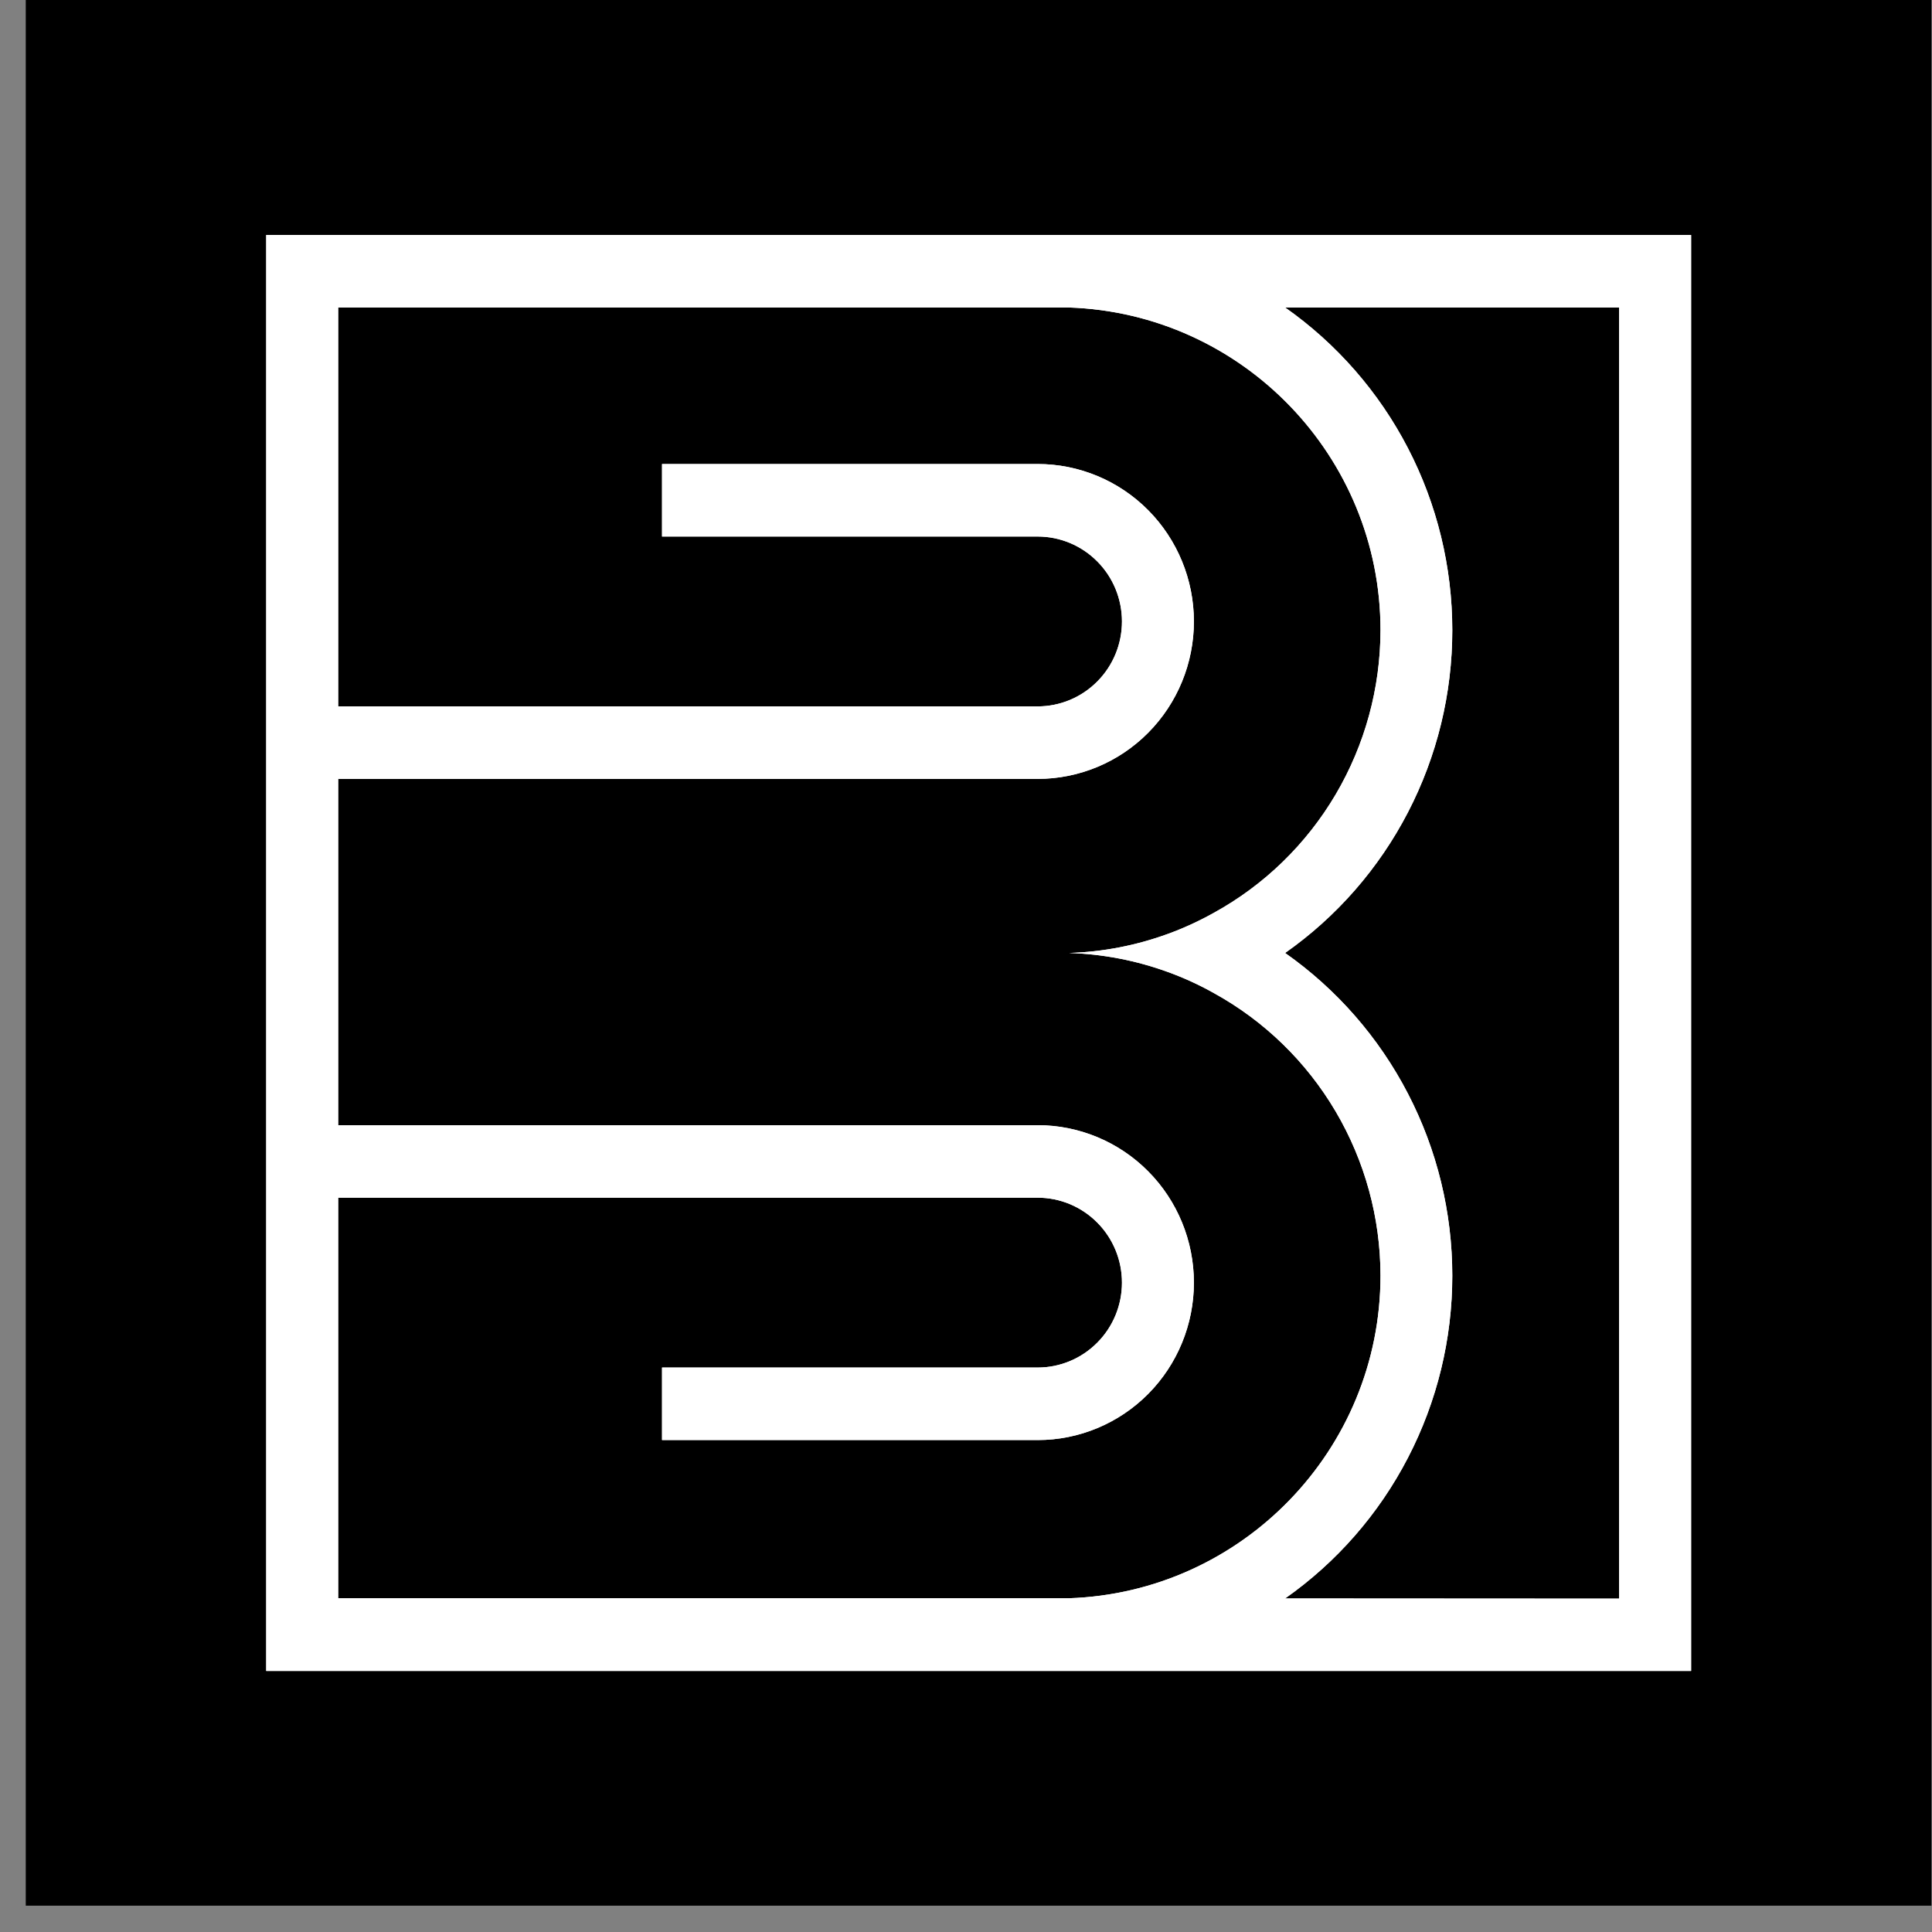
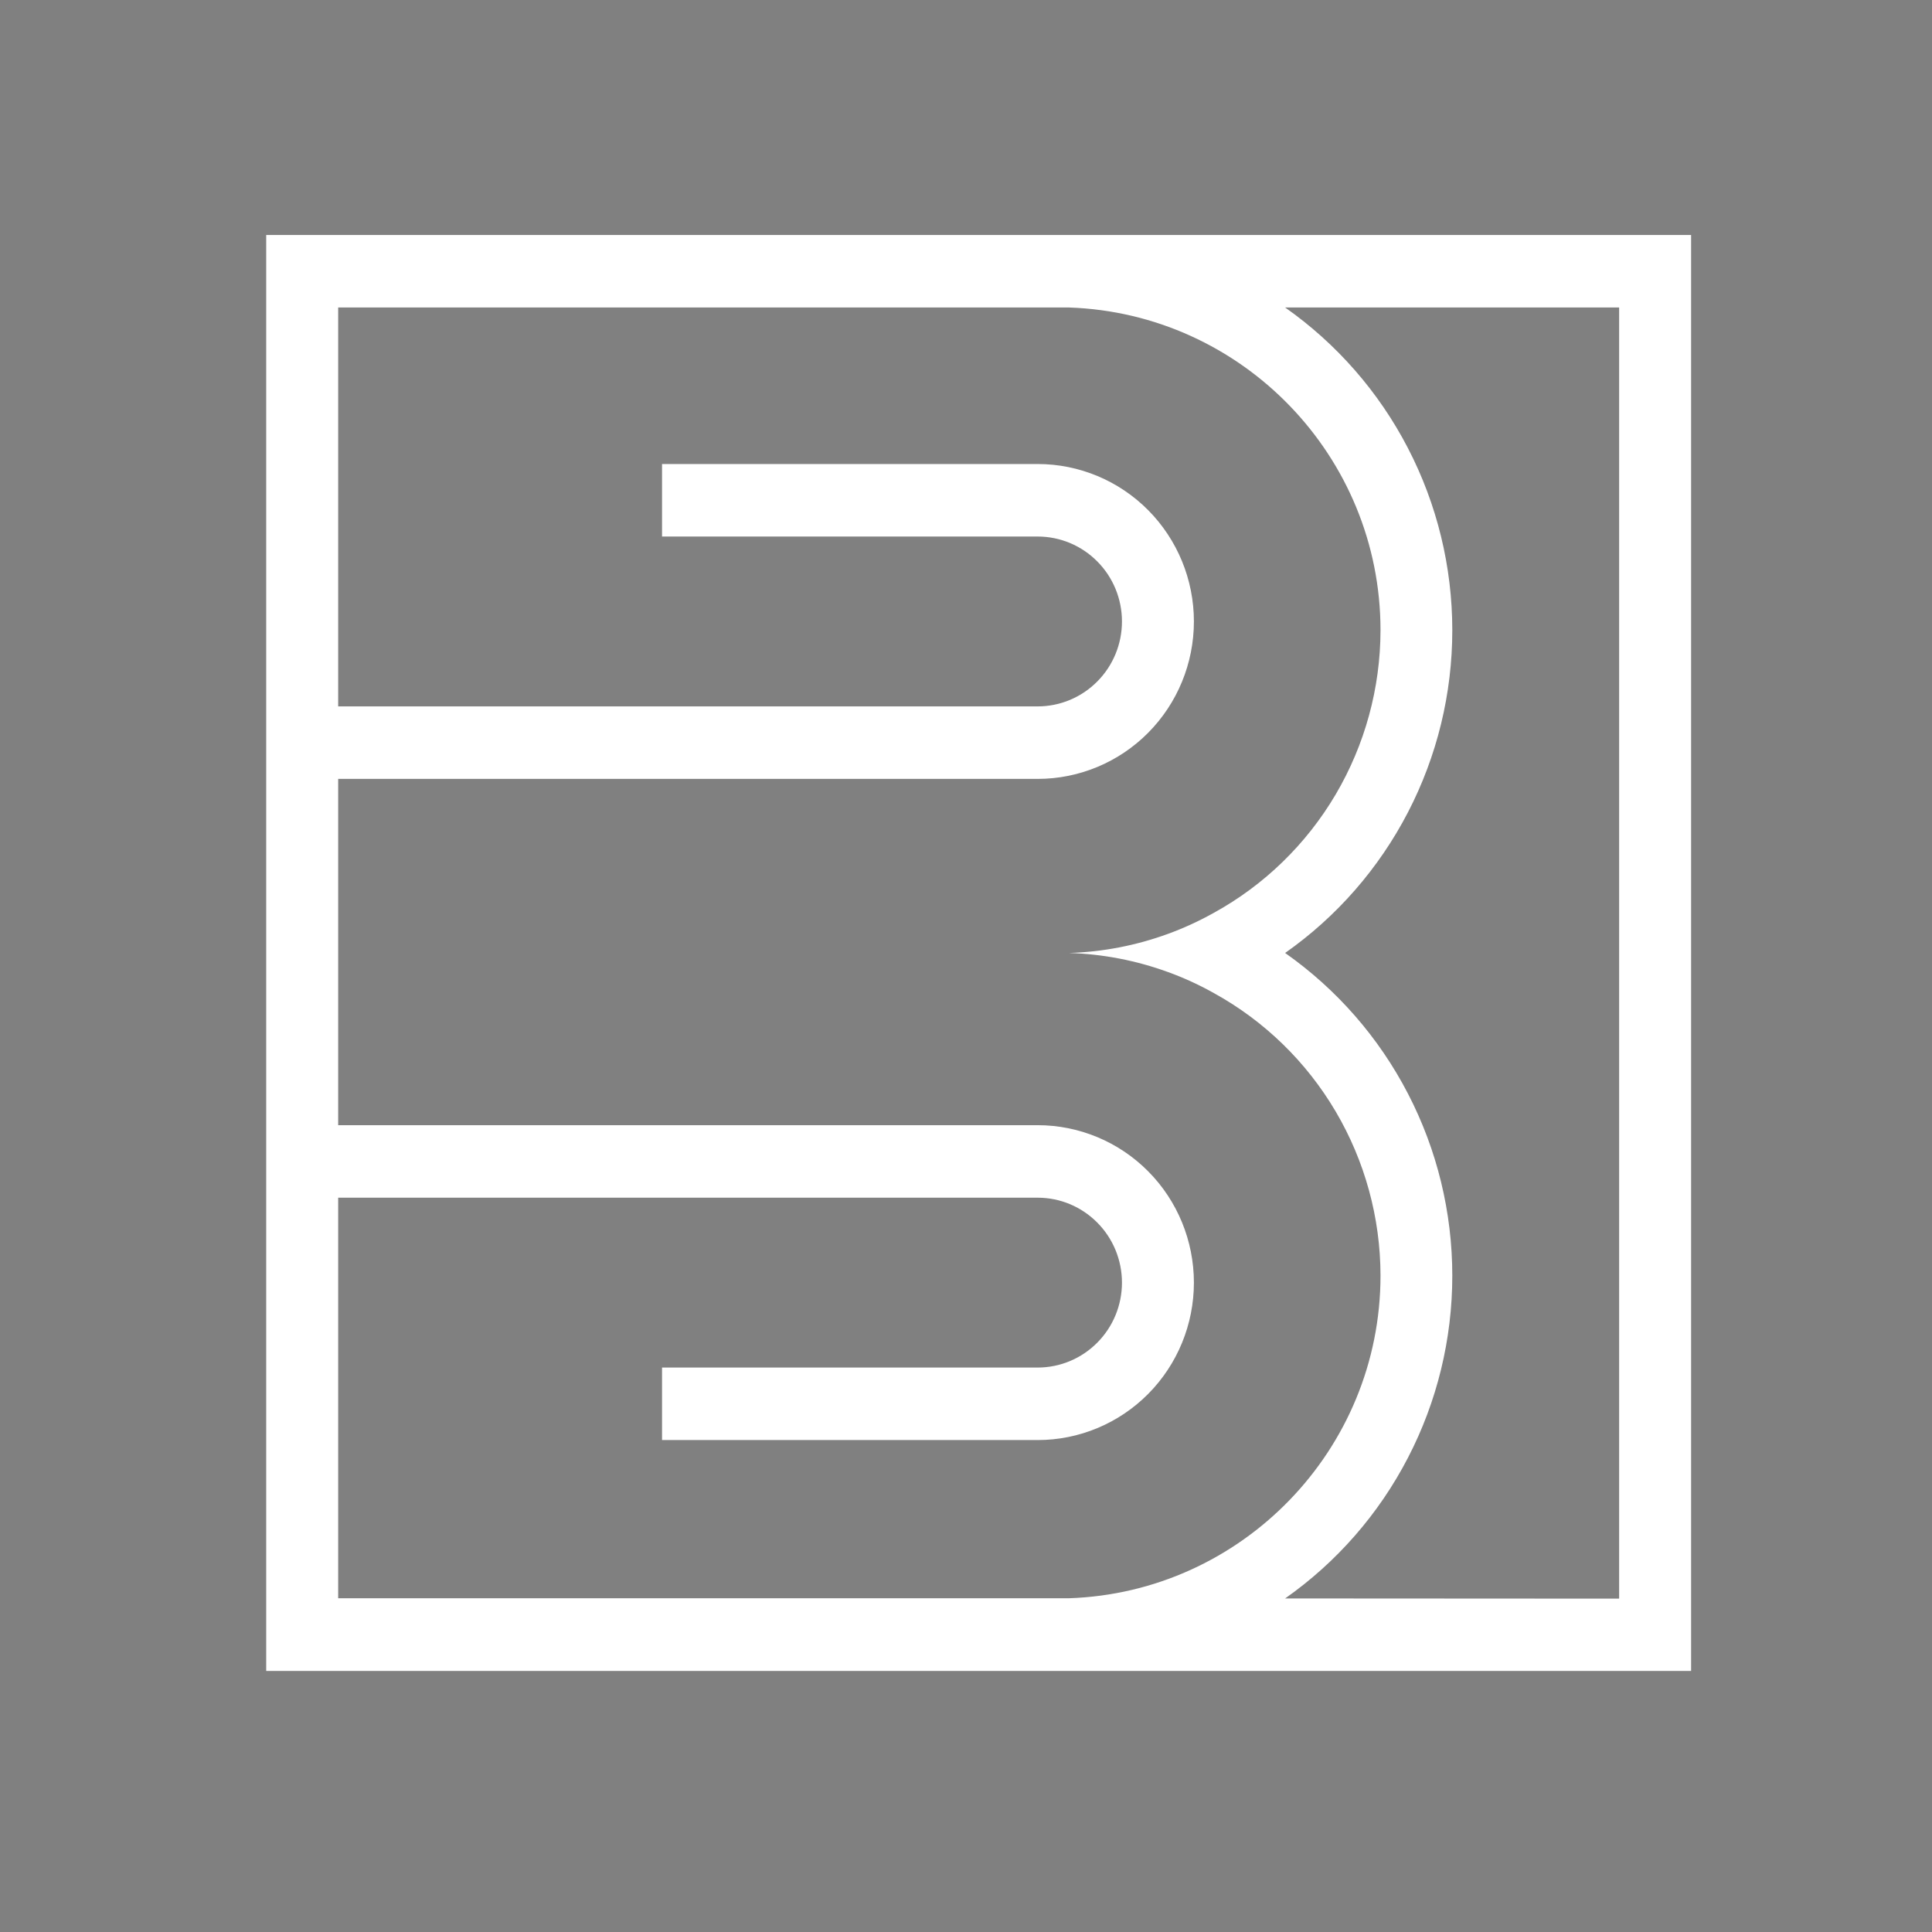
<svg xmlns="http://www.w3.org/2000/svg" width="51" height="51" viewBox="0 0 51 51" fill="none">
  <rect x="0" y="0" width="51" height="51" fill="#808080" stroke="none" />
-   <rect x="0.68" width="50.305" height="50.305" fill="black" />
  <path d="M7.098 44.027V6.266H44.568V44.027H7.098ZM33.925 8.036C33.91 8.036 33.895 8.041 33.883 8.05C33.871 8.059 33.862 8.072 33.857 8.086C33.852 8.101 33.852 8.117 33.857 8.131C33.862 8.146 33.871 8.158 33.884 8.167C35.237 9.116 36.343 10.382 37.106 11.855C37.869 13.328 38.268 14.965 38.268 16.627C38.268 18.289 37.869 19.926 37.106 21.399C36.343 22.872 35.237 24.138 33.884 25.088C33.875 25.094 33.867 25.103 33.862 25.113C33.857 25.124 33.854 25.135 33.854 25.146C33.854 25.158 33.856 25.17 33.861 25.18C33.867 25.19 33.874 25.199 33.884 25.206C35.237 26.155 36.343 27.421 37.106 28.894C37.869 30.367 38.268 32.004 38.268 33.666C38.268 35.328 37.869 36.965 37.106 38.438C36.343 39.911 35.237 41.176 33.884 42.126C33.872 42.135 33.862 42.148 33.857 42.162C33.852 42.177 33.852 42.192 33.857 42.207C33.862 42.222 33.871 42.234 33.883 42.243C33.895 42.252 33.91 42.257 33.925 42.257H42.743C42.762 42.257 42.78 42.249 42.794 42.236C42.807 42.222 42.814 42.204 42.814 42.185V8.102C42.814 8.083 42.807 8.065 42.794 8.051C42.78 8.038 42.762 8.03 42.743 8.03L33.925 8.036ZM8.926 31.535C8.907 31.535 8.889 31.542 8.875 31.556C8.862 31.569 8.854 31.587 8.854 31.607V42.185C8.854 42.204 8.862 42.222 8.875 42.236C8.889 42.249 8.907 42.257 8.926 42.257H28.216C30.086 42.204 31.887 41.533 33.34 40.346C34.794 39.158 35.819 37.522 36.257 35.689C36.696 33.856 36.523 31.929 35.766 30.205C35.009 28.481 33.71 27.056 32.069 26.15C31.678 25.931 31.271 25.744 30.85 25.591C30.278 25.382 29.685 25.235 29.082 25.152C29.681 25.071 30.27 24.927 30.839 24.721H30.85C31.271 24.567 31.678 24.379 32.069 24.16C33.71 23.254 35.009 21.829 35.766 20.105C36.523 18.381 36.696 16.454 36.257 14.621C35.819 12.788 34.794 11.152 33.34 9.965C31.887 8.778 30.086 8.106 28.216 8.053H8.926C8.907 8.053 8.889 8.061 8.876 8.075C8.862 8.088 8.855 8.106 8.854 8.125V18.638C8.854 18.657 8.862 18.675 8.875 18.688C8.889 18.702 8.907 18.71 8.926 18.71H27.391C28 18.71 28.584 18.466 29.015 18.032C29.445 17.598 29.687 17.009 29.687 16.396C29.687 15.782 29.445 15.193 29.015 14.759C28.584 14.325 28 14.082 27.391 14.082H17.545V12.311H27.391C27.923 12.311 28.45 12.417 28.942 12.622C29.434 12.828 29.881 13.128 30.257 13.508C30.633 13.887 30.932 14.337 31.135 14.833C31.339 15.328 31.444 15.859 31.444 16.396C31.444 16.932 31.339 17.463 31.135 17.959C30.932 18.454 30.633 18.904 30.257 19.284C29.881 19.663 29.434 19.964 28.942 20.169C28.45 20.374 27.923 20.48 27.391 20.48H8.926C8.907 20.48 8.889 20.488 8.876 20.501C8.862 20.515 8.855 20.533 8.854 20.552V29.692C8.855 29.711 8.862 29.729 8.876 29.743C8.889 29.756 8.907 29.764 8.926 29.764H27.391C28.466 29.764 29.497 30.195 30.257 30.96C31.017 31.726 31.444 32.765 31.444 33.849C31.444 34.932 31.017 35.971 30.257 36.736C29.497 37.502 28.466 37.933 27.391 37.933H17.545V36.162H27.391C28 36.162 28.584 35.919 29.015 35.485C29.445 35.051 29.687 34.462 29.687 33.849C29.687 33.235 29.445 32.646 29.015 32.212C28.584 31.778 28 31.535 27.391 31.535H8.926Z" fill="white" />
-   <path d="M44.498 6.347V43.965H7.17V6.347H44.498ZM33.924 42.338H42.741C42.779 42.338 42.815 42.323 42.842 42.296C42.869 42.269 42.884 42.233 42.884 42.195V8.111C42.884 8.073 42.869 8.037 42.842 8.01C42.815 7.983 42.779 7.968 42.741 7.968H33.924C33.892 7.966 33.861 7.975 33.835 7.994C33.81 8.012 33.791 8.038 33.781 8.068C33.772 8.098 33.772 8.129 33.782 8.158C33.792 8.187 33.81 8.212 33.835 8.229C35.179 9.173 36.277 10.429 37.035 11.892C37.793 13.355 38.189 14.981 38.189 16.631C38.189 18.281 37.793 19.907 37.035 21.37C36.277 22.833 35.179 24.089 33.835 25.032C33.817 25.046 33.801 25.063 33.791 25.084C33.781 25.104 33.775 25.127 33.775 25.15C33.775 25.173 33.781 25.196 33.791 25.216C33.801 25.237 33.817 25.255 33.835 25.268C35.179 26.211 36.277 27.468 37.035 28.931C37.793 30.393 38.189 32.019 38.189 33.669C38.189 35.32 37.793 36.946 37.035 38.408C36.277 39.871 35.179 41.128 33.835 42.071C33.81 42.089 33.791 42.114 33.782 42.143C33.772 42.172 33.772 42.203 33.781 42.233C33.79 42.262 33.809 42.287 33.833 42.305C33.858 42.323 33.888 42.333 33.918 42.333M8.927 18.791H27.392C28.02 18.791 28.622 18.54 29.066 18.092C29.51 17.645 29.76 17.038 29.76 16.405C29.76 15.772 29.51 15.165 29.066 14.718C28.622 14.271 28.02 14.019 27.392 14.019H17.619V12.387H27.392C28.448 12.387 29.461 12.81 30.207 13.562C30.954 14.315 31.374 15.335 31.374 16.399C31.374 17.463 30.954 18.484 30.207 19.236C29.461 19.989 28.448 20.412 27.392 20.412H8.927C8.889 20.412 8.853 20.427 8.826 20.454C8.799 20.481 8.784 20.517 8.784 20.555V29.702C8.784 29.74 8.799 29.776 8.826 29.803C8.853 29.83 8.889 29.846 8.927 29.846H27.392C27.915 29.846 28.433 29.949 28.916 30.151C29.399 30.353 29.838 30.648 30.207 31.021C30.577 31.393 30.87 31.836 31.071 32.322C31.271 32.809 31.374 33.331 31.374 33.858C31.374 34.385 31.271 34.907 31.071 35.393C30.87 35.88 30.577 36.322 30.207 36.695C29.838 37.068 29.399 37.363 28.916 37.565C28.433 37.767 27.915 37.87 27.392 37.87H17.619V36.244H27.392C28.02 36.244 28.622 35.992 29.066 35.545C29.51 35.097 29.76 34.491 29.76 33.858C29.76 33.225 29.51 32.618 29.066 32.171C28.622 31.724 28.02 31.472 27.392 31.472H8.927C8.889 31.472 8.853 31.487 8.826 31.514C8.799 31.541 8.784 31.578 8.784 31.616V42.195C8.784 42.233 8.799 42.269 8.826 42.296C8.853 42.323 8.889 42.338 8.927 42.338H28.221C30.11 42.29 31.931 41.614 33.4 40.417C34.87 39.22 35.906 37.568 36.35 35.716C36.793 33.865 36.618 31.918 35.851 30.177C35.085 28.437 33.771 26.999 32.111 26.088C31.718 25.867 31.307 25.678 30.883 25.524C30.445 25.364 29.995 25.24 29.537 25.153C29.988 25.067 30.432 24.945 30.864 24.789H30.883C31.307 24.634 31.717 24.445 32.111 24.224C33.771 23.312 35.086 21.875 35.852 20.133C36.618 18.392 36.792 16.445 36.349 14.594C35.905 12.742 34.868 11.09 33.398 9.893C31.927 8.696 30.107 8.021 28.217 7.973H8.927C8.889 7.973 8.853 7.989 8.826 8.016C8.799 8.043 8.784 8.079 8.784 8.117V18.647C8.784 18.685 8.799 18.722 8.826 18.749C8.853 18.776 8.889 18.791 8.927 18.791ZM44.641 6.203H7.027V44.109H44.641V6.203ZM33.924 42.195C35.286 41.238 36.399 39.964 37.167 38.48C37.936 36.997 38.337 35.349 38.337 33.675C38.337 32.002 37.936 30.353 37.167 28.87C36.399 27.387 35.286 26.113 33.924 25.156C35.286 24.199 36.399 22.925 37.167 21.442C37.936 19.958 38.337 18.31 38.337 16.637C38.337 14.963 37.936 13.315 37.167 11.831C36.399 10.348 35.286 9.074 33.924 8.117H42.741V42.2L33.924 42.195ZM8.927 18.647V8.117H28.217C32.784 8.271 36.442 12.035 36.442 16.637C36.44 18.163 36.031 19.661 35.257 20.974C34.483 22.286 33.373 23.364 32.043 24.096C31.655 24.313 31.251 24.499 30.834 24.651C29.995 24.958 29.113 25.129 28.221 25.156C29.115 25.184 29.998 25.355 30.839 25.662C31.256 25.814 31.66 25.999 32.047 26.217C33.375 26.949 34.484 28.027 35.257 29.338C36.03 30.649 36.44 32.146 36.442 33.671C36.442 38.273 32.779 42.038 28.217 42.19H8.927V31.616H27.392C27.982 31.616 28.548 31.852 28.965 32.273C29.383 32.693 29.617 33.263 29.617 33.858C29.617 34.453 29.383 35.023 28.965 35.443C28.548 35.864 27.982 36.1 27.392 36.1H17.476V38.014H27.392C28.486 38.014 29.535 37.576 30.308 36.797C31.082 36.017 31.516 34.96 31.516 33.858C31.516 32.756 31.082 31.698 30.308 30.919C29.535 30.14 28.486 29.702 27.392 29.702H8.927V20.561H27.392C28.486 20.561 29.535 20.123 30.308 19.344C31.082 18.564 31.516 17.507 31.516 16.405C31.516 15.303 31.082 14.246 30.308 13.466C29.535 12.687 28.486 12.249 27.392 12.249H17.476V14.163H27.392C27.982 14.163 28.548 14.399 28.965 14.82C29.383 15.24 29.617 15.81 29.617 16.405C29.617 17 29.383 17.57 28.965 17.99C28.548 18.411 27.982 18.647 27.392 18.647H8.927Z" fill="white" />
-   <path d="M44.498 6.347V43.965H7.17V6.347H44.498ZM33.924 42.338H42.741C42.779 42.338 42.815 42.323 42.842 42.296C42.869 42.269 42.884 42.233 42.884 42.195V8.111C42.884 8.073 42.869 8.037 42.842 8.01C42.815 7.983 42.779 7.968 42.741 7.968H33.924C33.892 7.966 33.861 7.975 33.835 7.994C33.81 8.012 33.791 8.038 33.781 8.068C33.772 8.098 33.772 8.129 33.782 8.158C33.792 8.187 33.81 8.212 33.835 8.229C35.179 9.173 36.277 10.429 37.035 11.892C37.793 13.355 38.189 14.981 38.189 16.631C38.189 18.281 37.793 19.907 37.035 21.37C36.277 22.833 35.179 24.089 33.835 25.032C33.817 25.046 33.801 25.063 33.791 25.084C33.781 25.104 33.775 25.127 33.775 25.15C33.775 25.173 33.781 25.196 33.791 25.216C33.801 25.237 33.817 25.255 33.835 25.268C35.179 26.211 36.277 27.468 37.035 28.931C37.793 30.393 38.189 32.019 38.189 33.669C38.189 35.32 37.793 36.946 37.035 38.408C36.277 39.871 35.179 41.128 33.835 42.071C33.81 42.089 33.791 42.114 33.782 42.143C33.772 42.172 33.772 42.203 33.781 42.233C33.79 42.262 33.809 42.287 33.833 42.305C33.858 42.323 33.888 42.333 33.918 42.333M8.927 18.791H27.392C28.02 18.791 28.622 18.54 29.066 18.092C29.51 17.645 29.76 17.038 29.76 16.405C29.76 15.772 29.51 15.165 29.066 14.718C28.622 14.271 28.02 14.019 27.392 14.019H17.619V12.387H27.392C28.448 12.387 29.461 12.81 30.207 13.562C30.954 14.315 31.374 15.335 31.374 16.399C31.374 17.463 30.954 18.484 30.207 19.236C29.461 19.989 28.448 20.412 27.392 20.412H8.927C8.889 20.412 8.853 20.427 8.826 20.454C8.799 20.481 8.784 20.517 8.784 20.555V29.702C8.784 29.74 8.799 29.776 8.826 29.803C8.853 29.83 8.889 29.846 8.927 29.846H27.392C27.915 29.846 28.433 29.949 28.916 30.151C29.399 30.353 29.838 30.648 30.207 31.021C30.577 31.393 30.87 31.836 31.071 32.322C31.271 32.809 31.374 33.331 31.374 33.858C31.374 34.385 31.271 34.907 31.071 35.393C30.87 35.88 30.577 36.322 30.207 36.695C29.838 37.068 29.399 37.363 28.916 37.565C28.433 37.767 27.915 37.87 27.392 37.87H17.619V36.244H27.392C28.02 36.244 28.622 35.992 29.066 35.545C29.51 35.097 29.76 34.491 29.76 33.858C29.76 33.225 29.51 32.618 29.066 32.171C28.622 31.724 28.02 31.472 27.392 31.472H8.927C8.889 31.472 8.853 31.487 8.826 31.514C8.799 31.541 8.784 31.578 8.784 31.616V42.195C8.784 42.233 8.799 42.269 8.826 42.296C8.853 42.323 8.889 42.338 8.927 42.338H28.221C30.11 42.29 31.931 41.614 33.4 40.417C34.87 39.22 35.906 37.568 36.35 35.716C36.793 33.865 36.618 31.918 35.851 30.177C35.085 28.437 33.771 26.999 32.111 26.088C31.718 25.867 31.307 25.678 30.883 25.524C30.445 25.364 29.995 25.24 29.537 25.153C29.988 25.067 30.432 24.945 30.864 24.789H30.883C31.307 24.634 31.717 24.445 32.111 24.224C33.771 23.312 35.086 21.875 35.852 20.133C36.618 18.392 36.792 16.445 36.349 14.594C35.905 12.742 34.868 11.09 33.398 9.893C31.927 8.696 30.107 8.021 28.217 7.973H8.927C8.889 7.973 8.853 7.989 8.826 8.016C8.799 8.043 8.784 8.079 8.784 8.117V18.647C8.784 18.685 8.799 18.722 8.826 18.749C8.853 18.776 8.889 18.791 8.927 18.791ZM44.641 6.203H7.027V44.109H44.641V6.203ZM33.924 42.195C35.286 41.238 36.399 39.964 37.167 38.48C37.936 36.997 38.337 35.349 38.337 33.675C38.337 32.002 37.936 30.353 37.167 28.87C36.399 27.387 35.286 26.113 33.924 25.156C35.286 24.199 36.399 22.925 37.167 21.442C37.936 19.958 38.337 18.31 38.337 16.637C38.337 14.963 37.936 13.315 37.167 11.831C36.399 10.348 35.286 9.074 33.924 8.117H42.741V42.2L33.924 42.195ZM8.927 18.647V8.117H28.217C32.784 8.271 36.442 12.035 36.442 16.637C36.44 18.163 36.031 19.661 35.257 20.974C34.483 22.286 33.373 23.364 32.043 24.096C31.655 24.313 31.251 24.499 30.834 24.651C29.995 24.958 29.113 25.129 28.221 25.156C29.115 25.184 29.998 25.355 30.839 25.662C31.256 25.814 31.66 25.999 32.047 26.217C33.375 26.949 34.484 28.027 35.257 29.338C36.03 30.649 36.44 32.146 36.442 33.671C36.442 38.273 32.779 42.038 28.217 42.19H8.927V31.616H27.392C27.982 31.616 28.548 31.852 28.965 32.273C29.383 32.693 29.617 33.263 29.617 33.858C29.617 34.453 29.383 35.023 28.965 35.443C28.548 35.864 27.982 36.1 27.392 36.1H17.476V38.014H27.392C28.486 38.014 29.535 37.576 30.308 36.797C31.082 36.017 31.516 34.96 31.516 33.858C31.516 32.756 31.082 31.698 30.308 30.919C29.535 30.14 28.486 29.702 27.392 29.702H8.927V20.561H27.392C28.486 20.561 29.535 20.123 30.308 19.344C31.082 18.564 31.516 17.507 31.516 16.405C31.516 15.303 31.082 14.246 30.308 13.466C29.535 12.687 28.486 12.249 27.392 12.249H17.476V14.163H27.392C27.982 14.163 28.548 14.399 28.965 14.82C29.383 15.24 29.617 15.81 29.617 16.405C29.617 17 29.383 17.57 28.965 17.99C28.548 18.411 27.982 18.647 27.392 18.647H8.927Z" fill="white" />
+   <path d="M44.498 6.347V43.965H7.17V6.347H44.498ZM33.924 42.338H42.741C42.779 42.338 42.815 42.323 42.842 42.296C42.869 42.269 42.884 42.233 42.884 42.195V8.111C42.884 8.073 42.869 8.037 42.842 8.01C42.815 7.983 42.779 7.968 42.741 7.968H33.924C33.892 7.966 33.861 7.975 33.835 7.994C33.81 8.012 33.791 8.038 33.781 8.068C33.772 8.098 33.772 8.129 33.782 8.158C33.792 8.187 33.81 8.212 33.835 8.229C35.179 9.173 36.277 10.429 37.035 11.892C37.793 13.355 38.189 14.981 38.189 16.631C38.189 18.281 37.793 19.907 37.035 21.37C36.277 22.833 35.179 24.089 33.835 25.032C33.817 25.046 33.801 25.063 33.791 25.084C33.781 25.104 33.775 25.127 33.775 25.15C33.775 25.173 33.781 25.196 33.791 25.216C33.801 25.237 33.817 25.255 33.835 25.268C35.179 26.211 36.277 27.468 37.035 28.931C37.793 30.393 38.189 32.019 38.189 33.669C38.189 35.32 37.793 36.946 37.035 38.408C36.277 39.871 35.179 41.128 33.835 42.071C33.81 42.089 33.791 42.114 33.782 42.143C33.772 42.172 33.772 42.203 33.781 42.233C33.79 42.262 33.809 42.287 33.833 42.305C33.858 42.323 33.888 42.333 33.918 42.333M8.927 18.791H27.392C28.02 18.791 28.622 18.54 29.066 18.092C29.51 17.645 29.76 17.038 29.76 16.405C29.76 15.772 29.51 15.165 29.066 14.718C28.622 14.271 28.02 14.019 27.392 14.019H17.619V12.387H27.392C28.448 12.387 29.461 12.81 30.207 13.562C30.954 14.315 31.374 15.335 31.374 16.399C31.374 17.463 30.954 18.484 30.207 19.236C29.461 19.989 28.448 20.412 27.392 20.412H8.927C8.889 20.412 8.853 20.427 8.826 20.454C8.799 20.481 8.784 20.517 8.784 20.555V29.702C8.853 29.83 8.889 29.846 8.927 29.846H27.392C27.915 29.846 28.433 29.949 28.916 30.151C29.399 30.353 29.838 30.648 30.207 31.021C30.577 31.393 30.87 31.836 31.071 32.322C31.271 32.809 31.374 33.331 31.374 33.858C31.374 34.385 31.271 34.907 31.071 35.393C30.87 35.88 30.577 36.322 30.207 36.695C29.838 37.068 29.399 37.363 28.916 37.565C28.433 37.767 27.915 37.87 27.392 37.87H17.619V36.244H27.392C28.02 36.244 28.622 35.992 29.066 35.545C29.51 35.097 29.76 34.491 29.76 33.858C29.76 33.225 29.51 32.618 29.066 32.171C28.622 31.724 28.02 31.472 27.392 31.472H8.927C8.889 31.472 8.853 31.487 8.826 31.514C8.799 31.541 8.784 31.578 8.784 31.616V42.195C8.784 42.233 8.799 42.269 8.826 42.296C8.853 42.323 8.889 42.338 8.927 42.338H28.221C30.11 42.29 31.931 41.614 33.4 40.417C34.87 39.22 35.906 37.568 36.35 35.716C36.793 33.865 36.618 31.918 35.851 30.177C35.085 28.437 33.771 26.999 32.111 26.088C31.718 25.867 31.307 25.678 30.883 25.524C30.445 25.364 29.995 25.24 29.537 25.153C29.988 25.067 30.432 24.945 30.864 24.789H30.883C31.307 24.634 31.717 24.445 32.111 24.224C33.771 23.312 35.086 21.875 35.852 20.133C36.618 18.392 36.792 16.445 36.349 14.594C35.905 12.742 34.868 11.09 33.398 9.893C31.927 8.696 30.107 8.021 28.217 7.973H8.927C8.889 7.973 8.853 7.989 8.826 8.016C8.799 8.043 8.784 8.079 8.784 8.117V18.647C8.784 18.685 8.799 18.722 8.826 18.749C8.853 18.776 8.889 18.791 8.927 18.791ZM44.641 6.203H7.027V44.109H44.641V6.203ZM33.924 42.195C35.286 41.238 36.399 39.964 37.167 38.48C37.936 36.997 38.337 35.349 38.337 33.675C38.337 32.002 37.936 30.353 37.167 28.87C36.399 27.387 35.286 26.113 33.924 25.156C35.286 24.199 36.399 22.925 37.167 21.442C37.936 19.958 38.337 18.31 38.337 16.637C38.337 14.963 37.936 13.315 37.167 11.831C36.399 10.348 35.286 9.074 33.924 8.117H42.741V42.2L33.924 42.195ZM8.927 18.647V8.117H28.217C32.784 8.271 36.442 12.035 36.442 16.637C36.44 18.163 36.031 19.661 35.257 20.974C34.483 22.286 33.373 23.364 32.043 24.096C31.655 24.313 31.251 24.499 30.834 24.651C29.995 24.958 29.113 25.129 28.221 25.156C29.115 25.184 29.998 25.355 30.839 25.662C31.256 25.814 31.66 25.999 32.047 26.217C33.375 26.949 34.484 28.027 35.257 29.338C36.03 30.649 36.44 32.146 36.442 33.671C36.442 38.273 32.779 42.038 28.217 42.19H8.927V31.616H27.392C27.982 31.616 28.548 31.852 28.965 32.273C29.383 32.693 29.617 33.263 29.617 33.858C29.617 34.453 29.383 35.023 28.965 35.443C28.548 35.864 27.982 36.1 27.392 36.1H17.476V38.014H27.392C28.486 38.014 29.535 37.576 30.308 36.797C31.082 36.017 31.516 34.96 31.516 33.858C31.516 32.756 31.082 31.698 30.308 30.919C29.535 30.14 28.486 29.702 27.392 29.702H8.927V20.561H27.392C28.486 20.561 29.535 20.123 30.308 19.344C31.082 18.564 31.516 17.507 31.516 16.405C31.516 15.303 31.082 14.246 30.308 13.466C29.535 12.687 28.486 12.249 27.392 12.249H17.476V14.163H27.392C27.982 14.163 28.548 14.399 28.965 14.82C29.383 15.24 29.617 15.81 29.617 16.405C29.617 17 29.383 17.57 28.965 17.99C28.548 18.411 27.982 18.647 27.392 18.647H8.927Z" fill="white" />
</svg>